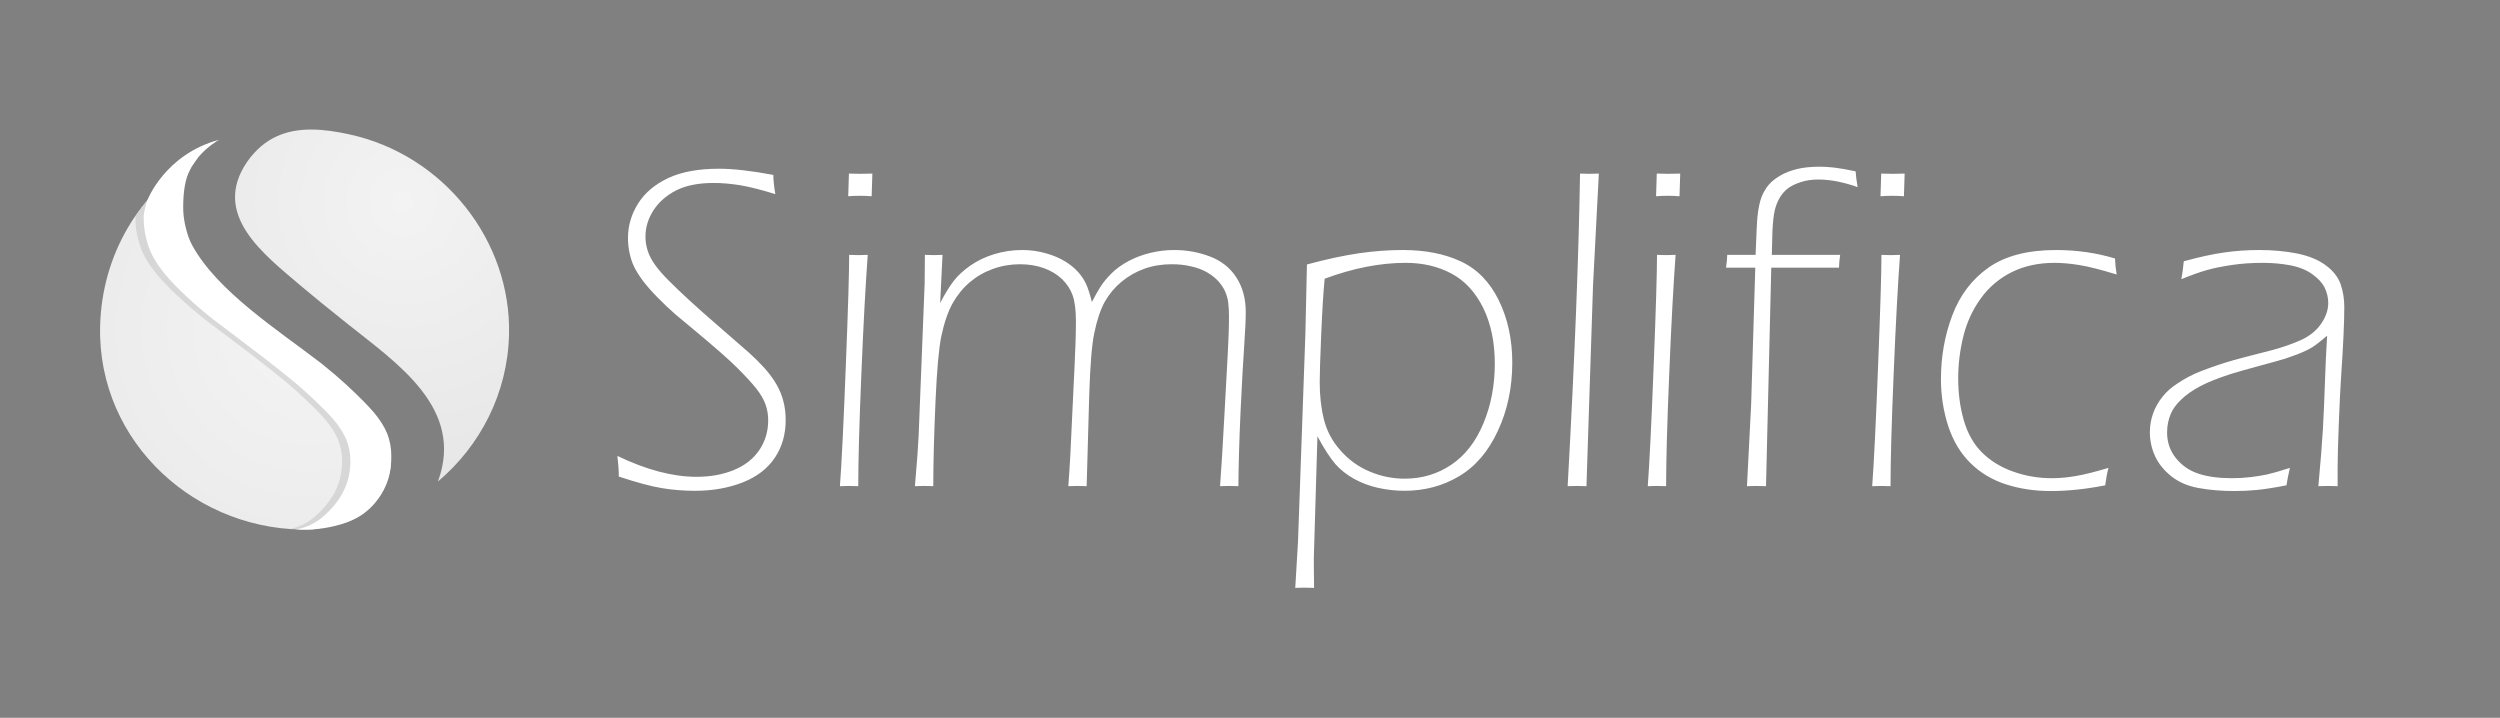
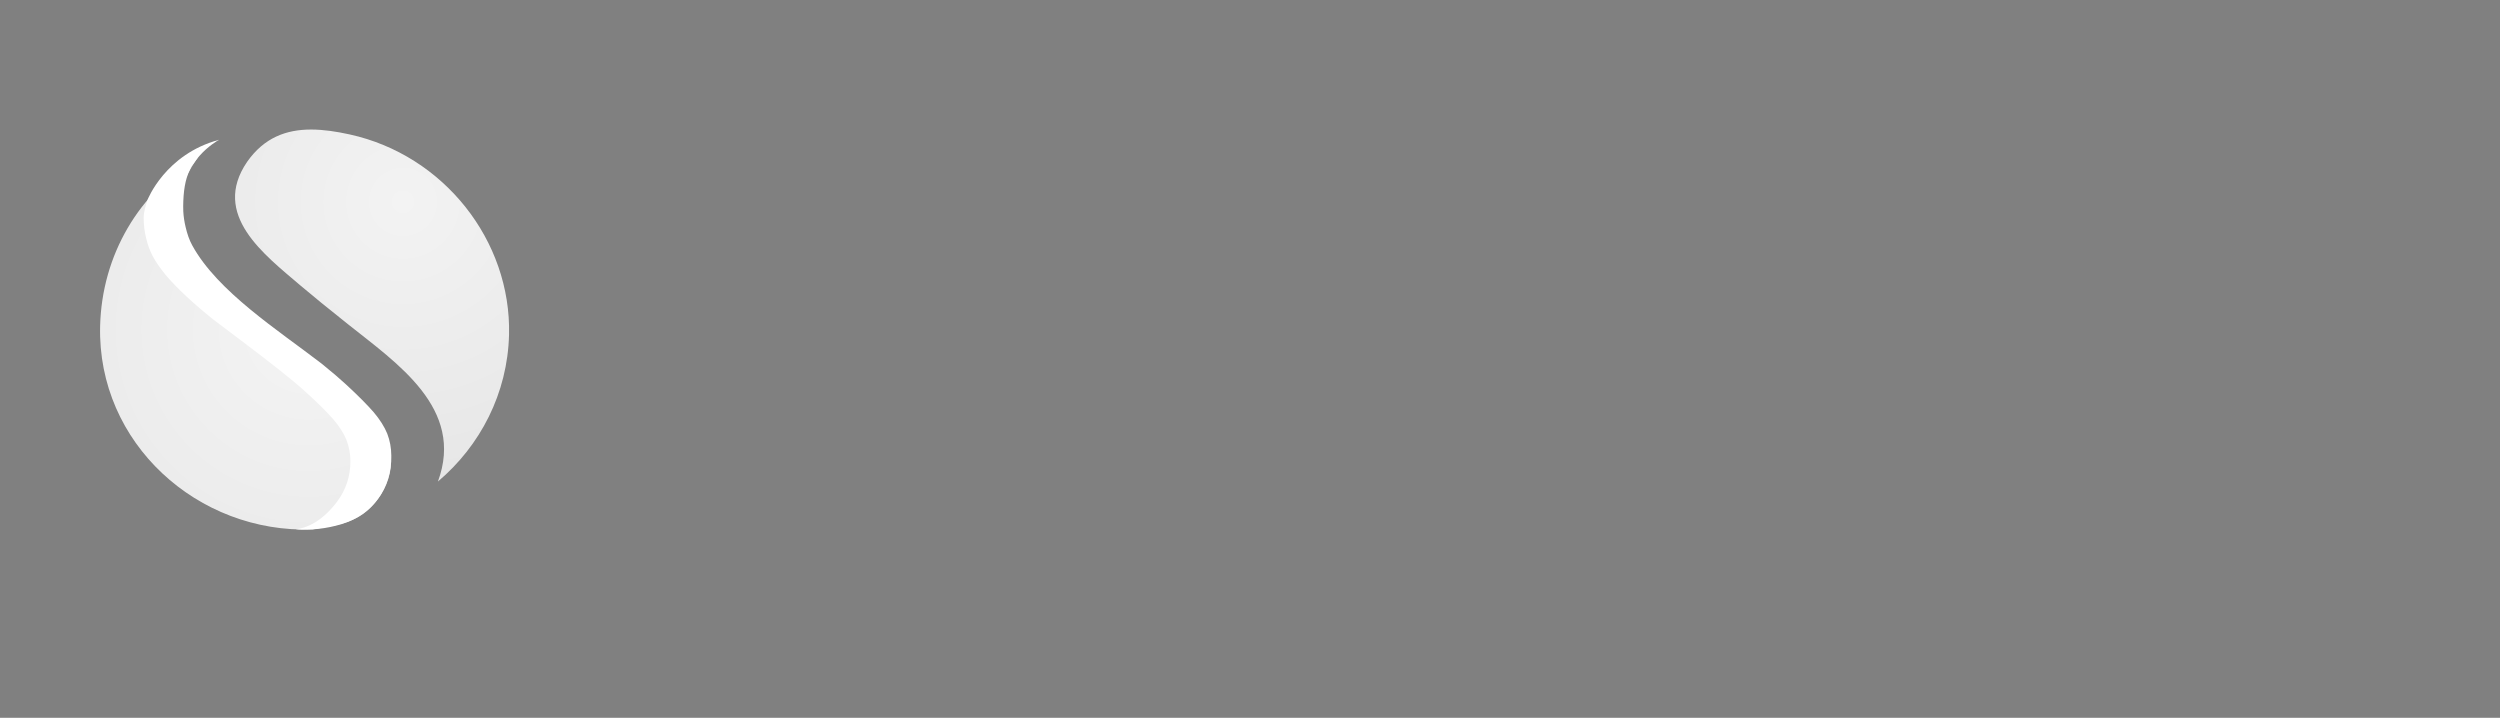
<svg xmlns="http://www.w3.org/2000/svg" width="100%" height="100%" viewBox="0 0 1825 524" version="1.1" xml:space="preserve" style="fill-rule:evenodd;clip-rule:evenodd;stroke-linejoin:round;stroke-miterlimit:2;">
  <rect x="0" y="0" width="1825" height="524" fill="#808080" stroke="none" />
  <rect id="Prancheta1" x="0" y="0" width="1824.63" height="523.721" style="fill:none;" />
  <g>
    <path d="M73.088,238.106c-2.087,85.396 71.334,151.512 155.103,148.358c19.163,-3.473 34.141,-4.43 47.095,-21.361c15.058,-19.677 12.909,-43.605 -2.446,-61.745c-19.564,-22.68 -44.666,-41.169 -68.283,-59.244c-38.143,-29.259 -100.596,-74.778 -60.146,-128.942c-42.696,24.929 -70.055,70.829 -71.323,122.934Z" style="fill:url(#_Radial1);fill-rule:nonzero;" />
    <path d="M180.391,118.154c-26.436,38.664 12.518,67.664 39.072,90.375c8.669,7.332 20.134,16.692 34.48,28.081c35.665,28.492 85.486,61.493 65.732,114.921c30.88,-26.083 50.882,-64.343 51.926,-107.268c1.651,-68.541 -47.624,-131.026 -116.287,-146.119c-9.723,-2.142 -19.197,-3.583 -28.198,-3.583c-18.098,0 -34.283,5.843 -46.725,23.593Z" style="fill:url(#_Radial2);fill-rule:nonzero;" />
    <g>
      <clipPath id="_clip3">
        <path d="M73.088,238.106c-2.087,85.396 71.334,151.512 155.103,148.358c19.163,-3.473 34.141,-4.43 47.095,-21.361c15.058,-19.677 12.909,-43.605 -2.446,-61.745c-19.564,-22.68 -44.666,-41.169 -68.283,-59.244c-38.143,-29.259 -100.596,-74.778 -60.146,-128.942c-42.696,24.929 -70.055,70.829 -71.323,122.934Z" clip-rule="nonzero" />
      </clipPath>
      <g clip-path="url(#_clip3)">
        <g opacity="0.5">
-           <path d="M211.348,386.17c12.522,-2.183 22.159,-11.25 28.627,-19.881c6.506,-8.68 9.771,-18.524 9.771,-29.632c0,-5.512 -1.019,-10.722 -2.957,-15.694c-2.022,-4.893 -5.318,-10.007 -9.786,-15.193c-4.554,-5.186 -11.298,-11.889 -20.24,-19.964c-8.939,-8.151 -24.799,-20.704 -47.569,-37.821l-19.48,-14.685c-6.749,-5.401 -13.241,-10.96 -19.485,-16.744c-6.24,-5.791 -11.471,-11.199 -15.6,-16.161c-4.053,-5.037 -7.17,-9.536 -9.194,-13.434c-2.112,-3.973 -3.715,-8.337 -4.814,-13.154c-1.178,-4.744 -1.772,-9.723 -1.772,-14.781c-0.007,-12.107 3.614,-23.468 10.863,-34.007c7.249,-10.459 18.04,-18.886 32.289,-25.088c6.203,-2.692 14.077,-4.036 21.748,-5.37c-21.25,11.969 -35.772,31.115 -36.073,55.986c-0.066,5.183 0.598,10.289 1.779,15.158c1.113,4.941 2.637,9.453 4.845,13.486c18.572,33.795 62.785,61.918 94.48,86.291c7.456,6.047 13.337,11.053 17.629,15.044c9.004,8.272 15.797,15.148 20.382,20.462c4.499,5.325 7.812,10.566 9.851,15.587c1.959,5.093 2.934,10.438 2.978,16.084c0.159,23.295 -12.971,42.845 -36.331,49.959c-11.427,3.48 -22.733,4.54 -33.427,3.811l1.486,-0.259Z" style="fill:#bfbfbf;" />
-         </g>
+           </g>
      </g>
    </g>
    <path d="M285.656,332.661c0.173,23.289 -12.957,42.845 -36.314,49.963c-11.437,3.455 -22.736,4.526 -33.447,3.801l1.486,-0.242c12.542,-2.211 22.182,-11.264 28.644,-19.902c6.496,-8.673 9.778,-18.52 9.778,-29.612c0,-5.528 -1.037,-10.745 -2.971,-15.721c-2.004,-4.872 -5.322,-9.986 -9.779,-15.169c-4.561,-5.182 -11.298,-11.886 -20.248,-19.971c-8.949,-8.154 -24.808,-20.697 -47.578,-37.835l-19.453,-14.685c-6.773,-5.39 -13.268,-10.953 -19.488,-16.723c-6.254,-5.805 -11.471,-11.195 -15.618,-16.171c-4.042,-5.044 -7.152,-9.536 -9.191,-13.44c-2.107,-3.974 -3.697,-8.328 -4.802,-13.13c-1.175,-4.769 -1.797,-9.744 -1.797,-14.789l-0,-0.173c-0,-4.215 1.693,-9.605 2.799,-12.922c-0,-0 12.853,-33.378 52.312,-43.916c-1.106,0.622 -8.085,4.595 -14.443,11.851c-1.486,1.659 -2.937,3.524 -4.25,5.528c-1.002,1.383 -1.9,2.868 -2.626,4.423l-0.034,0.035c-3.525,7.083 -4.803,15.998 -4.907,26.674c0,1.244 0,2.488 0.069,3.732c0.208,3.904 0.795,7.74 1.693,11.437c1.141,4.941 2.661,9.467 4.872,13.475c18.555,33.793 62.782,61.918 94.467,86.312c7.463,6.047 13.337,11.057 17.621,15.031c9.019,8.292 15.791,15.168 20.386,20.455c4.492,5.321 7.809,10.573 9.848,15.583c1.969,5.114 2.937,10.469 2.971,16.101" style="fill:#fff;" />
-     <path d="M451.731,347.899c-0,-4.34 -0.342,-9.36 -1.03,-15.068c21.112,10.158 40.392,15.241 57.786,15.241c9.954,-0 18.934,-1.597 26.999,-4.855c8.013,-3.248 14.246,-8.04 18.655,-14.436c4.405,-6.447 6.641,-13.748 6.641,-22.024c-0,-4.111 -0.688,-7.992 -2.008,-11.699c-1.375,-3.652 -3.604,-7.477 -6.634,-11.361c-3.089,-3.88 -7.667,-8.901 -13.731,-14.944c-6.064,-6.109 -16.824,-15.524 -32.265,-28.364l-13.223,-11.012c-4.579,-4.056 -8.981,-8.217 -13.213,-12.556c-4.236,-4.34 -7.785,-8.393 -10.591,-12.101c-2.743,-3.766 -4.858,-7.131 -6.229,-10.041c-1.434,-2.971 -2.523,-6.222 -3.266,-9.812c-0.798,-3.542 -1.202,-7.25 -1.202,-11.019c0,-9.015 2.464,-17.463 7.384,-25.275c4.924,-7.764 12.245,-13.984 21.913,-18.548c9.727,-4.568 22.083,-6.852 37.078,-6.852c10.349,0 23.624,1.486 39.701,4.513c0.114,4.222 0.577,8.9 1.489,14.038c-10.296,-3.199 -18.824,-5.366 -25.631,-6.506c-6.813,-1.088 -13.275,-1.658 -19.456,-1.658c-11.043,-0 -20.137,1.827 -27.29,5.424c-7.149,3.653 -12.642,8.504 -16.588,14.547c-3.894,6.109 -5.84,12.442 -5.84,19.177c0,3.541 0.574,7.021 1.659,10.445c1.092,3.365 2.923,6.845 5.438,10.324c2.516,3.542 5.892,7.367 10.065,11.534c4.181,4.222 9.212,8.956 14.996,14.318c5.836,5.366 13.559,12.214 23.226,20.545c9.672,8.389 16.478,14.326 20.424,17.805c3.95,3.542 7.73,7.304 11.334,11.299c3.545,4.053 6.461,7.985 8.696,11.982c2.229,3.939 3.891,8.048 4.917,12.27c1.085,4.222 1.6,8.673 1.6,13.41c0,10.448 -2.626,19.629 -7.947,27.566c-5.328,7.93 -13.161,13.921 -23.458,17.97c-10.362,4.057 -21.913,6.109 -34.791,6.109c-8.237,0 -16.301,-0.629 -24.141,-1.942c-7.782,-1.257 -18.306,-4.111 -31.467,-8.444m167.465,-204.637l0.515,-16.547c2.743,0.11 5.604,0.173 8.524,0.173c2.916,-0 5.777,-0.063 8.583,-0.173l-0.515,16.547c-2.806,-0.225 -5.667,-0.342 -8.583,-0.342c-2.92,-0 -5.718,0.117 -8.524,0.342m-6.064,211.658c1.258,-16.723 2.688,-45.879 4.288,-87.428c1.659,-41.601 2.464,-68.704 2.464,-81.43c2.916,0.111 5.141,0.173 6.689,0.173c1.662,-0 3.946,-0.062 6.869,-0.173c-1.548,21.17 -3.151,50.049 -4.633,86.623c-1.548,36.522 -2.291,63.971 -2.291,82.235c-2.923,-0.118 -5.149,-0.173 -6.697,-0.173c-1.541,0 -3.773,0.055 -6.689,0.173m54.762,-0l1.828,-22.715c0.346,-4.623 0.632,-9.187 0.86,-13.755l4.406,-111.501c0.117,-8.106 0.173,-15.068 0.173,-20.887c2.228,0.111 4.409,0.173 6.523,0.173c2.118,-0 4.236,-0.062 6.347,-0.173l-1.717,35.098c3.552,-6.796 6.869,-12.162 9.844,-16.039c3.034,-3.935 7.097,-7.65 12.183,-11.24c5.097,-3.541 10.871,-6.333 17.394,-8.334c6.582,-1.993 13.334,-3.027 20.365,-3.027c6.071,0 11.793,0.806 17.287,2.347c5.487,1.541 10.12,3.534 13.956,5.873c3.89,2.34 7.097,4.966 9.667,7.82c2.578,2.909 4.523,5.936 5.954,9.07c1.368,3.082 2.743,7.359 4.118,12.843c2.229,-4.336 4.347,-8.103 6.355,-11.302c2,-3.134 4.744,-6.389 8.12,-9.758c3.437,-3.365 7.494,-6.275 12.19,-8.783c4.688,-2.519 9.892,-4.513 15.676,-5.936c5.718,-1.431 11.61,-2.174 17.677,-2.174c9.267,0 18.019,1.604 26.319,4.793c8.237,3.144 14.643,8.282 19.166,15.296c4.519,7.021 6.807,15.407 6.807,25.22c-0,5.484 -0.398,13.755 -1.147,24.829c-0.799,11.126 -1.655,26.879 -2.626,47.303c-0.916,20.489 -1.493,38.806 -1.604,54.959c-2.861,-0.118 -5.093,-0.173 -6.696,-0.173c-1.544,0 -3.773,0.055 -6.696,0.173c1.033,-13.7 2.007,-30.075 3.034,-49.141l2.515,-45.989c0.632,-11.471 0.974,-21.004 0.974,-28.419c0,-3.877 -0.169,-7.249 -0.514,-10.103c-0.28,-2.792 -1.085,-5.591 -2.233,-8.328c-1.198,-2.681 -2.86,-5.255 -5.089,-7.701c-2.236,-2.457 -4.979,-4.568 -8.127,-6.396c-3.203,-1.88 -7.035,-3.31 -11.495,-4.336c-4.461,-1.085 -9.212,-1.6 -14.246,-1.6c-7.267,-0 -13.963,1.085 -20.144,3.314c-6.12,2.221 -11.669,5.366 -16.53,9.415c-4.924,4.05 -8.987,8.901 -12.19,14.491c-3.141,5.653 -5.774,13.296 -7.778,23.116c-1.773,8.331 -2.975,23.281 -3.663,44.794l-1.89,66.883c-2.861,-0.118 -5.152,-0.173 -6.689,-0.173c-1.548,0 -3.777,0.055 -6.696,0.173c1.147,-15.296 1.945,-30.192 2.515,-44.801l2.007,-42.164c0.681,-13.358 1.023,-24.429 1.023,-33.274c0,-8.22 -0.794,-14.554 -2.342,-18.949c-1.541,-4.388 -4.119,-8.327 -7.612,-11.81c-3.549,-3.424 -7.947,-6.16 -13.268,-8.099c-5.325,-1.942 -11.161,-2.916 -17.512,-2.916c-6.924,-0 -13.558,1.14 -19.905,3.424c-6.299,2.284 -11.904,5.535 -16.824,9.706c-4.924,4.16 -9.098,9.298 -12.529,15.348c-3.375,6.109 -6.181,14.153 -8.299,24.197c-1.773,8.673 -3.148,24.194 -4.171,46.449c-1.095,24.65 -1.665,45.592 -1.665,62.889c-2.916,-0.118 -5.148,-0.173 -6.689,-0.173c-1.548,0 -3.777,0.055 -6.697,0.173m277.633,74.239l2.007,-33.785l5.377,-151.45l1.14,-50.844c14.536,-3.936 27.234,-6.617 38.166,-8.213c10.871,-1.541 21.451,-2.347 31.751,-2.347c16.308,0 30.437,2.744 42.34,8.283c11.9,5.528 21.167,14.944 27.749,28.353c6.579,13.358 9.893,28.593 9.893,45.655c-0,18.033 -3.487,34.58 -10.47,49.648c-6.979,15.061 -16.419,26.135 -28.374,33.212c-11.903,7.076 -25.172,10.614 -39.825,10.614c-6.579,0 -13.04,-0.743 -19.45,-2.166c-6.354,-1.431 -12.183,-3.652 -17.504,-6.624c-5.321,-2.964 -9.848,-6.561 -13.621,-10.839c-3.721,-4.34 -8.064,-11.019 -12.988,-20.144l-2.633,88.561l0,5.708c0,3.763 0.062,9.243 0.18,16.378c-2.923,-0.11 -5.214,-0.172 -6.869,-0.172c-1.666,-0 -3.946,0.062 -6.869,0.172m21.457,-225.696c-0.912,9.477 -1.773,22.998 -2.516,40.633c-0.749,17.577 -1.091,29.214 -1.091,34.923c-0,9.705 0.974,18.72 3.03,26.995c2.007,8.331 6.008,15.922 12.072,22.767c6.009,6.848 13.161,12.042 21.406,15.466c8.182,3.479 16.706,5.193 25.568,5.193c12.643,-0 23.976,-3.424 34.048,-10.214c10.066,-6.796 17.847,-16.837 23.396,-30.185c5.549,-13.303 8.299,-27.856 8.299,-43.543c0,-15.749 -2.861,-29.331 -8.527,-40.858c-5.719,-11.472 -13.448,-19.802 -23.23,-24.995c-9.785,-5.194 -20.88,-7.764 -33.298,-7.764c-18.651,-0 -38.384,3.88 -59.157,11.582m177.385,151.457c5.149,-92.963 8.127,-169.031 9.039,-228.205c2.916,0.11 5.207,0.173 6.862,0.173c1.666,-0 3.953,-0.063 6.869,-0.173l-4.236,81.433l-4.806,146.772c-2.913,-0.118 -5.204,-0.173 -6.862,-0.173c-1.662,0 -3.946,0.055 -6.866,0.173m64.551,-211.658l0.508,-16.547c2.75,0.11 5.611,0.173 8.528,0.173c2.919,-0 5.78,-0.063 8.579,-0.173l-0.508,16.547c-2.806,-0.225 -5.667,-0.342 -8.586,-0.342c-2.916,-0 -5.722,0.117 -8.521,0.342m-6.071,211.658c1.258,-16.723 2.695,-45.879 4.292,-87.428c1.662,-41.601 2.46,-68.704 2.46,-81.43c2.923,0.111 5.152,0.173 6.696,0.173c1.659,-0 3.946,-0.062 6.869,-0.173c-1.548,21.17 -3.148,50.049 -4.633,86.623c-1.548,36.522 -2.291,63.971 -2.291,82.235c-2.92,-0.118 -5.149,-0.173 -6.696,-0.173c-1.545,0 -3.774,0.055 -6.697,0.173m72.422,-0l3.03,-59.182l3.034,-100.316l-21.336,0c0.453,-3.026 0.743,-6.105 0.853,-9.36l20.715,0c0.57,-16.15 1.088,-25.624 1.43,-28.419c0.626,-5.933 1.659,-10.556 2.979,-13.98c1.368,-3.369 3.085,-6.334 5.203,-8.79c2.118,-2.454 4.979,-4.675 8.462,-6.735c3.549,-2.056 7.667,-3.652 12.363,-4.792c4.689,-1.085 10.065,-1.652 16.246,-1.652c3.549,0 7.212,0.228 10.988,0.681c3.715,0.463 8.87,1.316 15.331,2.685c0.228,3.369 0.743,7.187 1.486,11.526c-10.525,-3.707 -20.075,-5.538 -28.661,-5.538c-4.807,-0 -9.153,0.632 -12.989,1.942c-3.832,1.257 -6.979,2.798 -9.325,4.564c-2.343,1.831 -4.288,4.115 -5.954,6.852c-1.6,2.798 -2.799,5.88 -3.6,9.242c-0.743,3.311 -1.317,8.276 -1.659,14.837c0,1.372 -0.172,7.191 -0.459,17.577l49.894,0c-0.46,2.909 -0.75,5.991 -0.861,9.36l-49.434,0l-3.835,159.498c-2.917,-0.118 -5.259,-0.173 -7.035,-0.173c-1.655,0 -3.946,0.055 -6.866,0.173m97.48,-211.658l0.514,-16.547c2.744,0.11 5.612,0.173 8.525,0.173c2.923,-0 5.784,-0.063 8.582,-0.173l-0.515,16.547c-2.798,-0.225 -5.666,-0.342 -8.582,-0.342c-2.92,-0 -5.719,0.117 -8.524,0.342m-6.064,211.658c1.257,-16.723 2.688,-45.879 4.288,-87.428c1.658,-41.601 2.463,-68.704 2.463,-81.43c2.92,0.111 5.148,0.173 6.696,0.173c1.656,-0 3.946,-0.062 6.863,-0.173c-1.541,21.17 -3.145,50.049 -4.634,86.623c-1.541,36.522 -2.284,63.971 -2.284,82.235c-2.923,-0.118 -5.155,-0.173 -6.696,-0.173c-1.548,0 -3.777,0.055 -6.696,0.173m172.454,-13.355c-1.14,4.565 -1.89,8.846 -2.346,12.723c-14.19,2.798 -27.465,4.167 -39.766,4.167c-11.613,-0 -22.483,-1.593 -32.611,-4.855c-10.127,-3.244 -18.824,-8.438 -26.083,-15.631c-7.27,-7.187 -12.647,-16.206 -16.199,-27.107c-3.486,-10.846 -5.262,-22.255 -5.262,-34.179c0,-16.267 2.744,-31.788 8.293,-46.508c5.556,-14.726 14.363,-26.308 26.491,-34.87c12.128,-8.5 28.554,-12.785 49.206,-12.785c15.1,0 29.463,2.056 43.084,6.165c0.11,3.655 0.508,7.591 1.195,11.696c-11.613,-3.535 -20.707,-5.874 -27.345,-6.904c-6.578,-1.081 -12.587,-1.596 -18.081,-1.596c-11.727,-0 -22.138,2.284 -31.18,6.796c-9.039,4.502 -16.589,10.895 -22.542,19.111c-6.005,8.275 -10.238,17.518 -12.757,27.677c-2.515,10.22 -3.773,20.434 -3.773,30.7c-0,11.074 1.368,21.343 4.174,30.931c2.806,9.585 7.266,17.404 13.448,23.458c6.119,5.991 13.669,10.611 22.597,13.748c8.98,3.2 18.365,4.792 28.205,4.792c5.494,0 11.268,-0.514 17.449,-1.592c6.119,-1.027 14.073,-3.027 23.803,-5.937m53.173,-137.757c0.802,-3.818 1.375,-8.158 1.828,-13.068c11.392,-3.137 21.288,-5.303 29.694,-6.447c8.355,-1.202 16.879,-1.773 25.462,-1.773c9.955,0 19.166,0.861 27.749,2.571c8.524,1.769 15.504,4.623 20.942,8.728c5.432,4.053 8.977,8.735 10.753,13.928c1.717,5.249 2.578,10.611 2.578,16.095c-0,5.535 -0.173,12.604 -0.57,21.115c-0.405,8.555 -0.923,17.687 -1.604,27.5c-0.687,9.816 -1.264,22.086 -1.834,36.75c-0.57,14.612 -0.861,25.227 -0.861,31.678l0,14.035c-2.861,-0.118 -5.259,-0.173 -7.035,-0.173c-1.89,0 -4.232,0.055 -7.038,0.173c1.603,-17.062 2.688,-30.873 3.321,-41.491c0.57,-10.552 1.085,-21.968 1.485,-34.182c0.405,-12.208 0.919,-23.562 1.604,-34.183c-3.432,2.909 -6.12,5.024 -7.951,6.451c-1.835,1.372 -3.835,2.622 -6.064,3.763c-2.173,1.088 -4.751,2.228 -7.836,3.427c-3.096,1.14 -5.902,2.17 -8.473,3.024c-2.577,0.798 -8.807,2.574 -18.706,5.248c-9.9,2.681 -16.935,4.685 -21.171,5.998c-9.612,3.134 -17.051,6.106 -22.31,8.898c-5.722,3.026 -10.473,6.337 -14.253,10.044c-3.369,3.196 -5.829,6.62 -7.377,10.158c-1.773,4.278 -2.688,8.787 -2.688,13.583c-0,7.249 2.173,13.527 6.523,18.886c4.347,5.363 9.896,9.133 16.53,11.299c6.641,2.166 14.65,3.251 24.035,3.251c4.689,0 9.208,-0.224 13.555,-0.742c4.35,-0.508 8.469,-1.196 12.359,-1.994c3.832,-0.861 9.385,-2.453 16.654,-4.793c-1.033,4.223 -1.838,8.5 -2.525,12.723c-9.032,1.769 -16.416,2.909 -22.021,3.424c-5.666,0.518 -10.987,0.743 -16.022,0.743c-9.384,-0 -18.019,-0.743 -25.973,-2.167c-7.954,-1.43 -14.591,-4.284 -19.967,-8.562c-5.322,-4.222 -9.33,-9.125 -11.9,-14.664c-2.578,-5.591 -3.836,-11.471 -3.836,-17.577c0,-4.678 0.802,-9.243 2.343,-13.638c1.548,-4.395 3.953,-8.617 7.211,-12.615c2.688,-3.362 6.237,-6.499 10.701,-9.353c5.266,-3.597 11.095,-6.624 17.449,-9.077c7.384,-2.847 15.276,-5.535 23.803,-7.985c2.343,-0.688 11.558,-3.082 27.632,-7.194c7.266,-1.938 14.128,-4.278 20.596,-7.132c6.521,-2.854 11.5,-6.789 15.107,-11.872c3.548,-5.076 5.376,-10.213 5.376,-15.459c0,-3.769 -0.857,-7.421 -2.515,-10.963c-1.718,-3.535 -4.696,-6.845 -8.987,-9.927c-4.288,-3.134 -9.609,-5.307 -16.019,-6.558c-6.347,-1.199 -13.043,-1.831 -20.082,-1.831c-8.182,-0 -15.849,0.515 -22.998,1.596c-7.152,1.085 -13.161,2.284 -18.078,3.714c-4.923,1.369 -11.101,3.597 -18.596,6.617" style="fill:#fff;" />
    <path d="M138.67,123.826c0.726,-1.555 1.624,-3.04 2.626,-4.423c-0.968,1.383 -1.831,2.868 -2.626,4.423" style="fill:#1d1d1b;" />
  </g>
  <defs>
    <radialGradient id="_Radial1" cx="0" cy="0" r="1" gradientUnits="userSpaceOnUse" gradientTransform="matrix(244.323,0,0,244.323,225.343,240.604)">
      <stop offset="0" style="stop-color:#f4f4f4;stop-opacity:1" />
      <stop offset="1" style="stop-color:#e7e7e7;stop-opacity:1" />
    </radialGradient>
    <radialGradient id="_Radial2" cx="0" cy="0" r="1" gradientUnits="userSpaceOnUse" gradientTransform="matrix(232.032,0,0,232.032,294.181,147.469)">
      <stop offset="0" style="stop-color:#f3f3f3;stop-opacity:1" />
      <stop offset="1" style="stop-color:#e5e5e5;stop-opacity:1" />
    </radialGradient>
  </defs>
</svg>